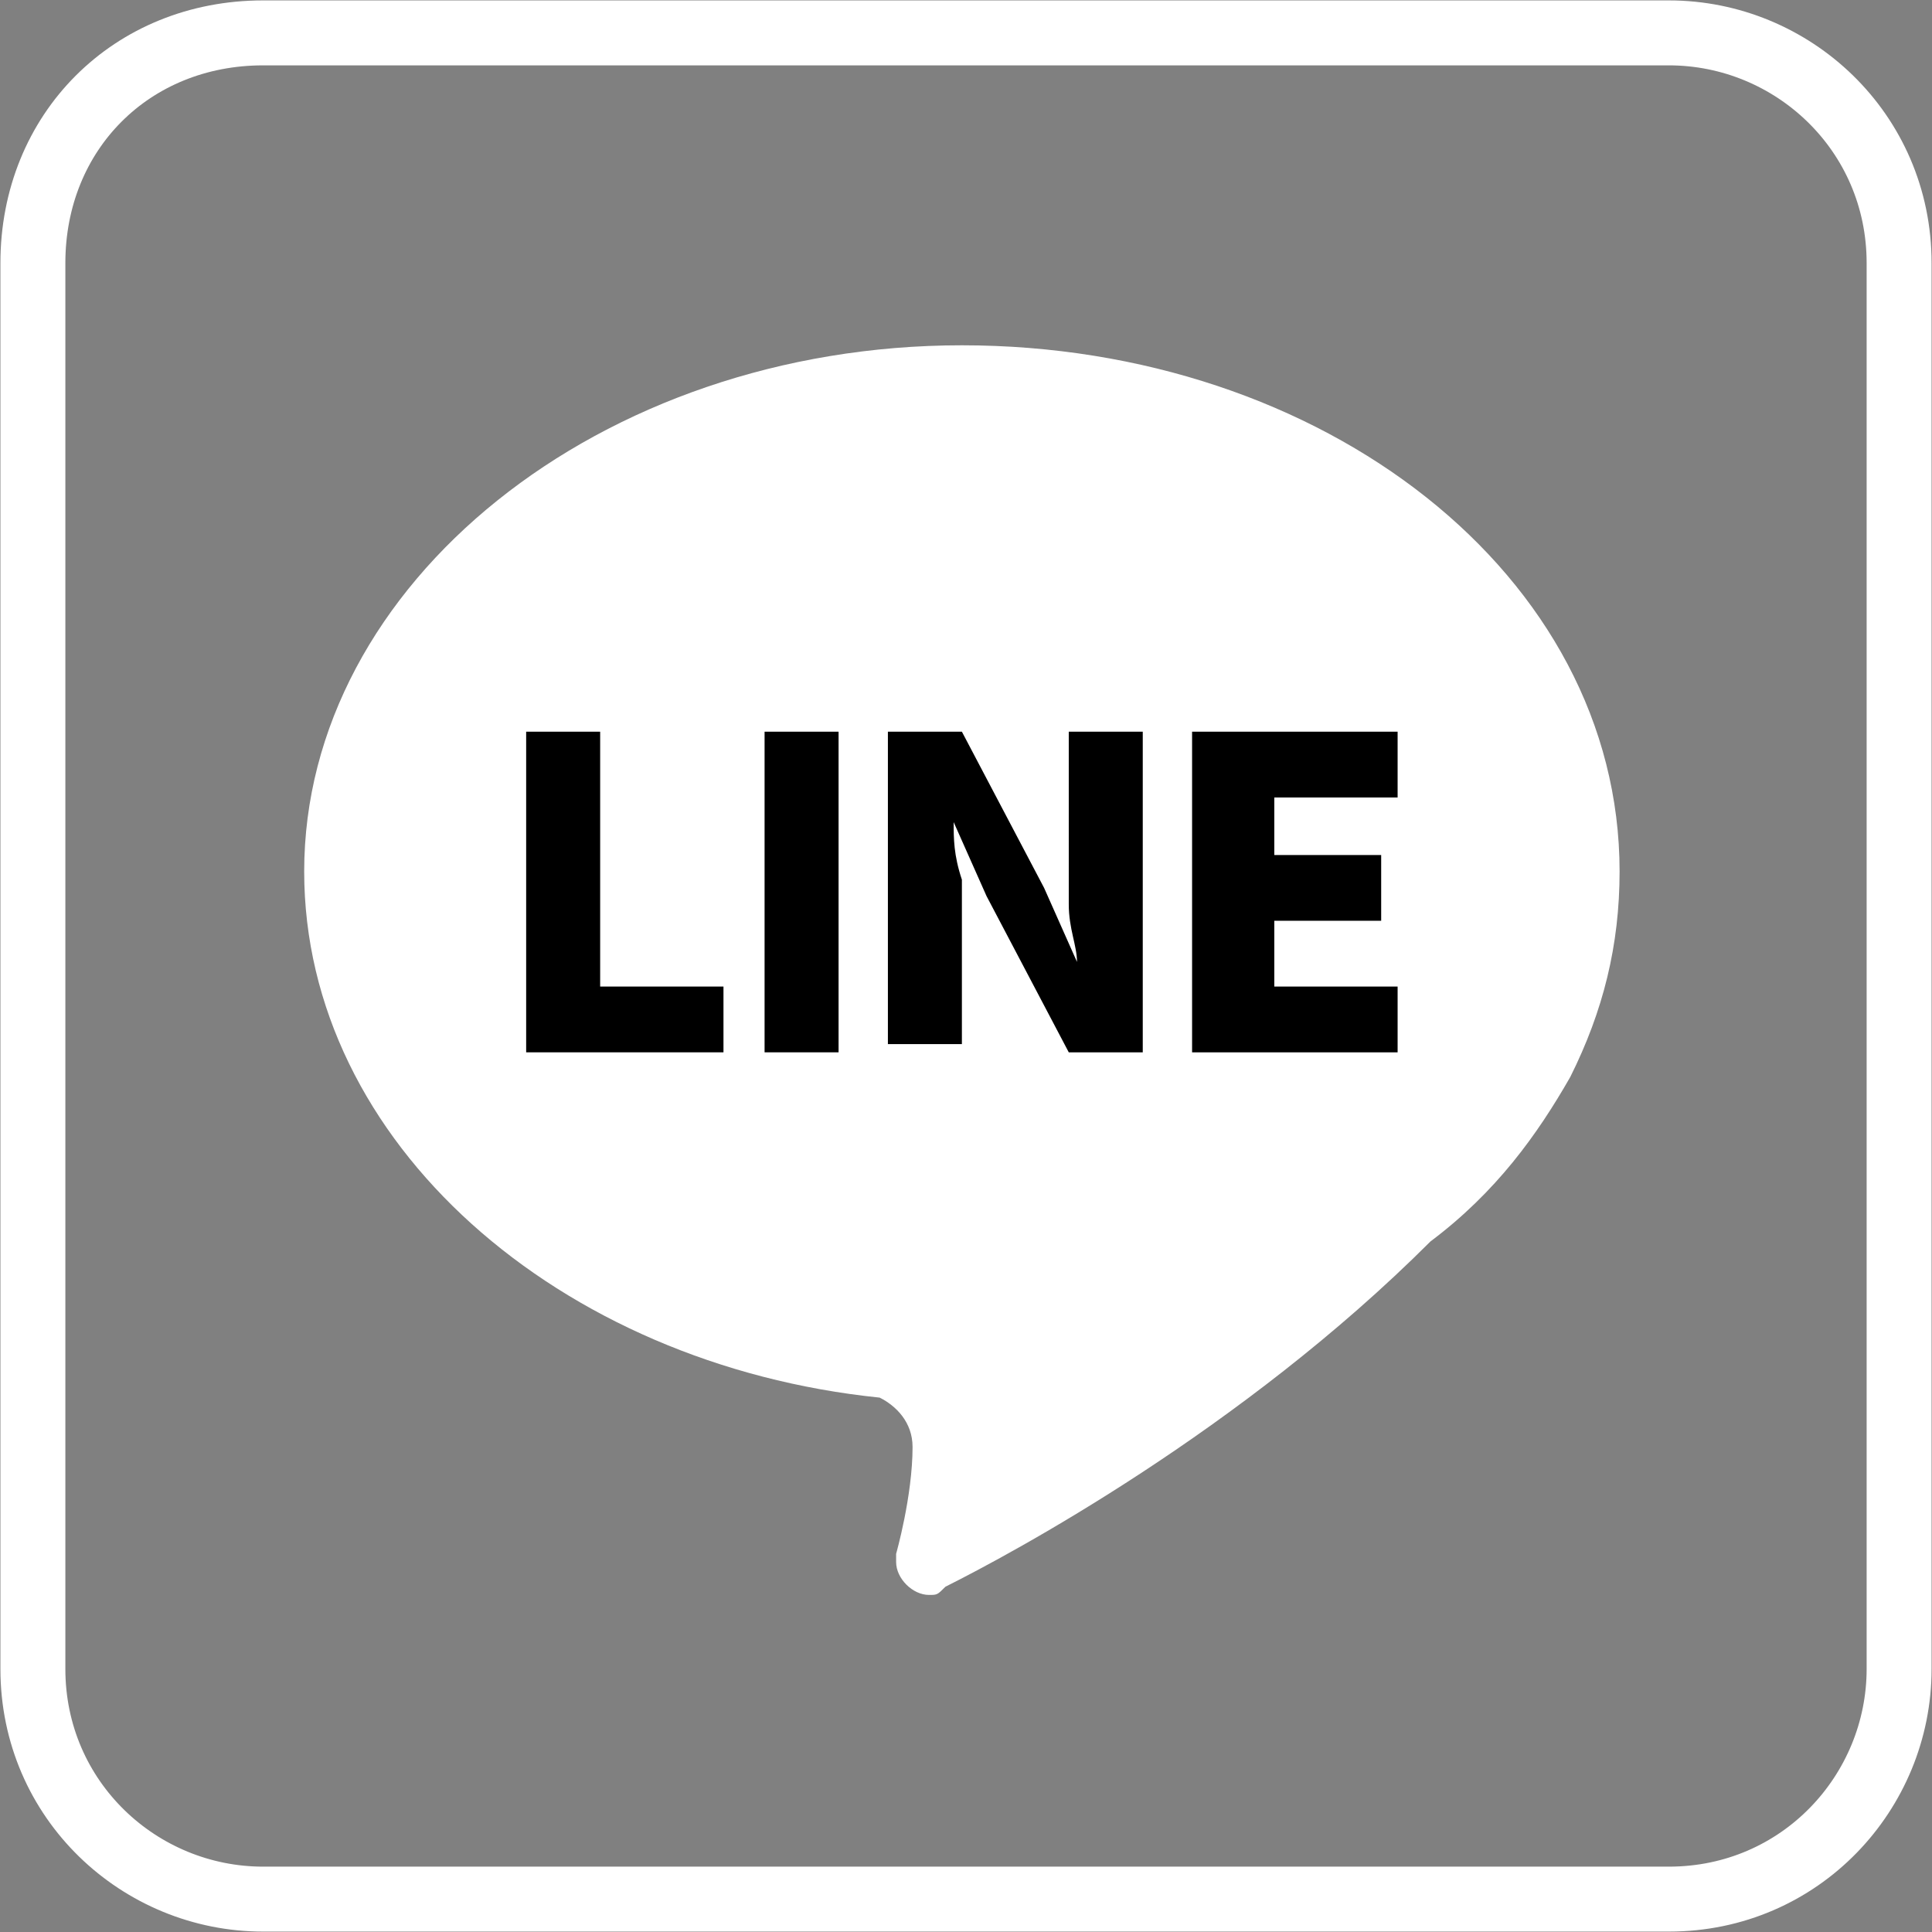
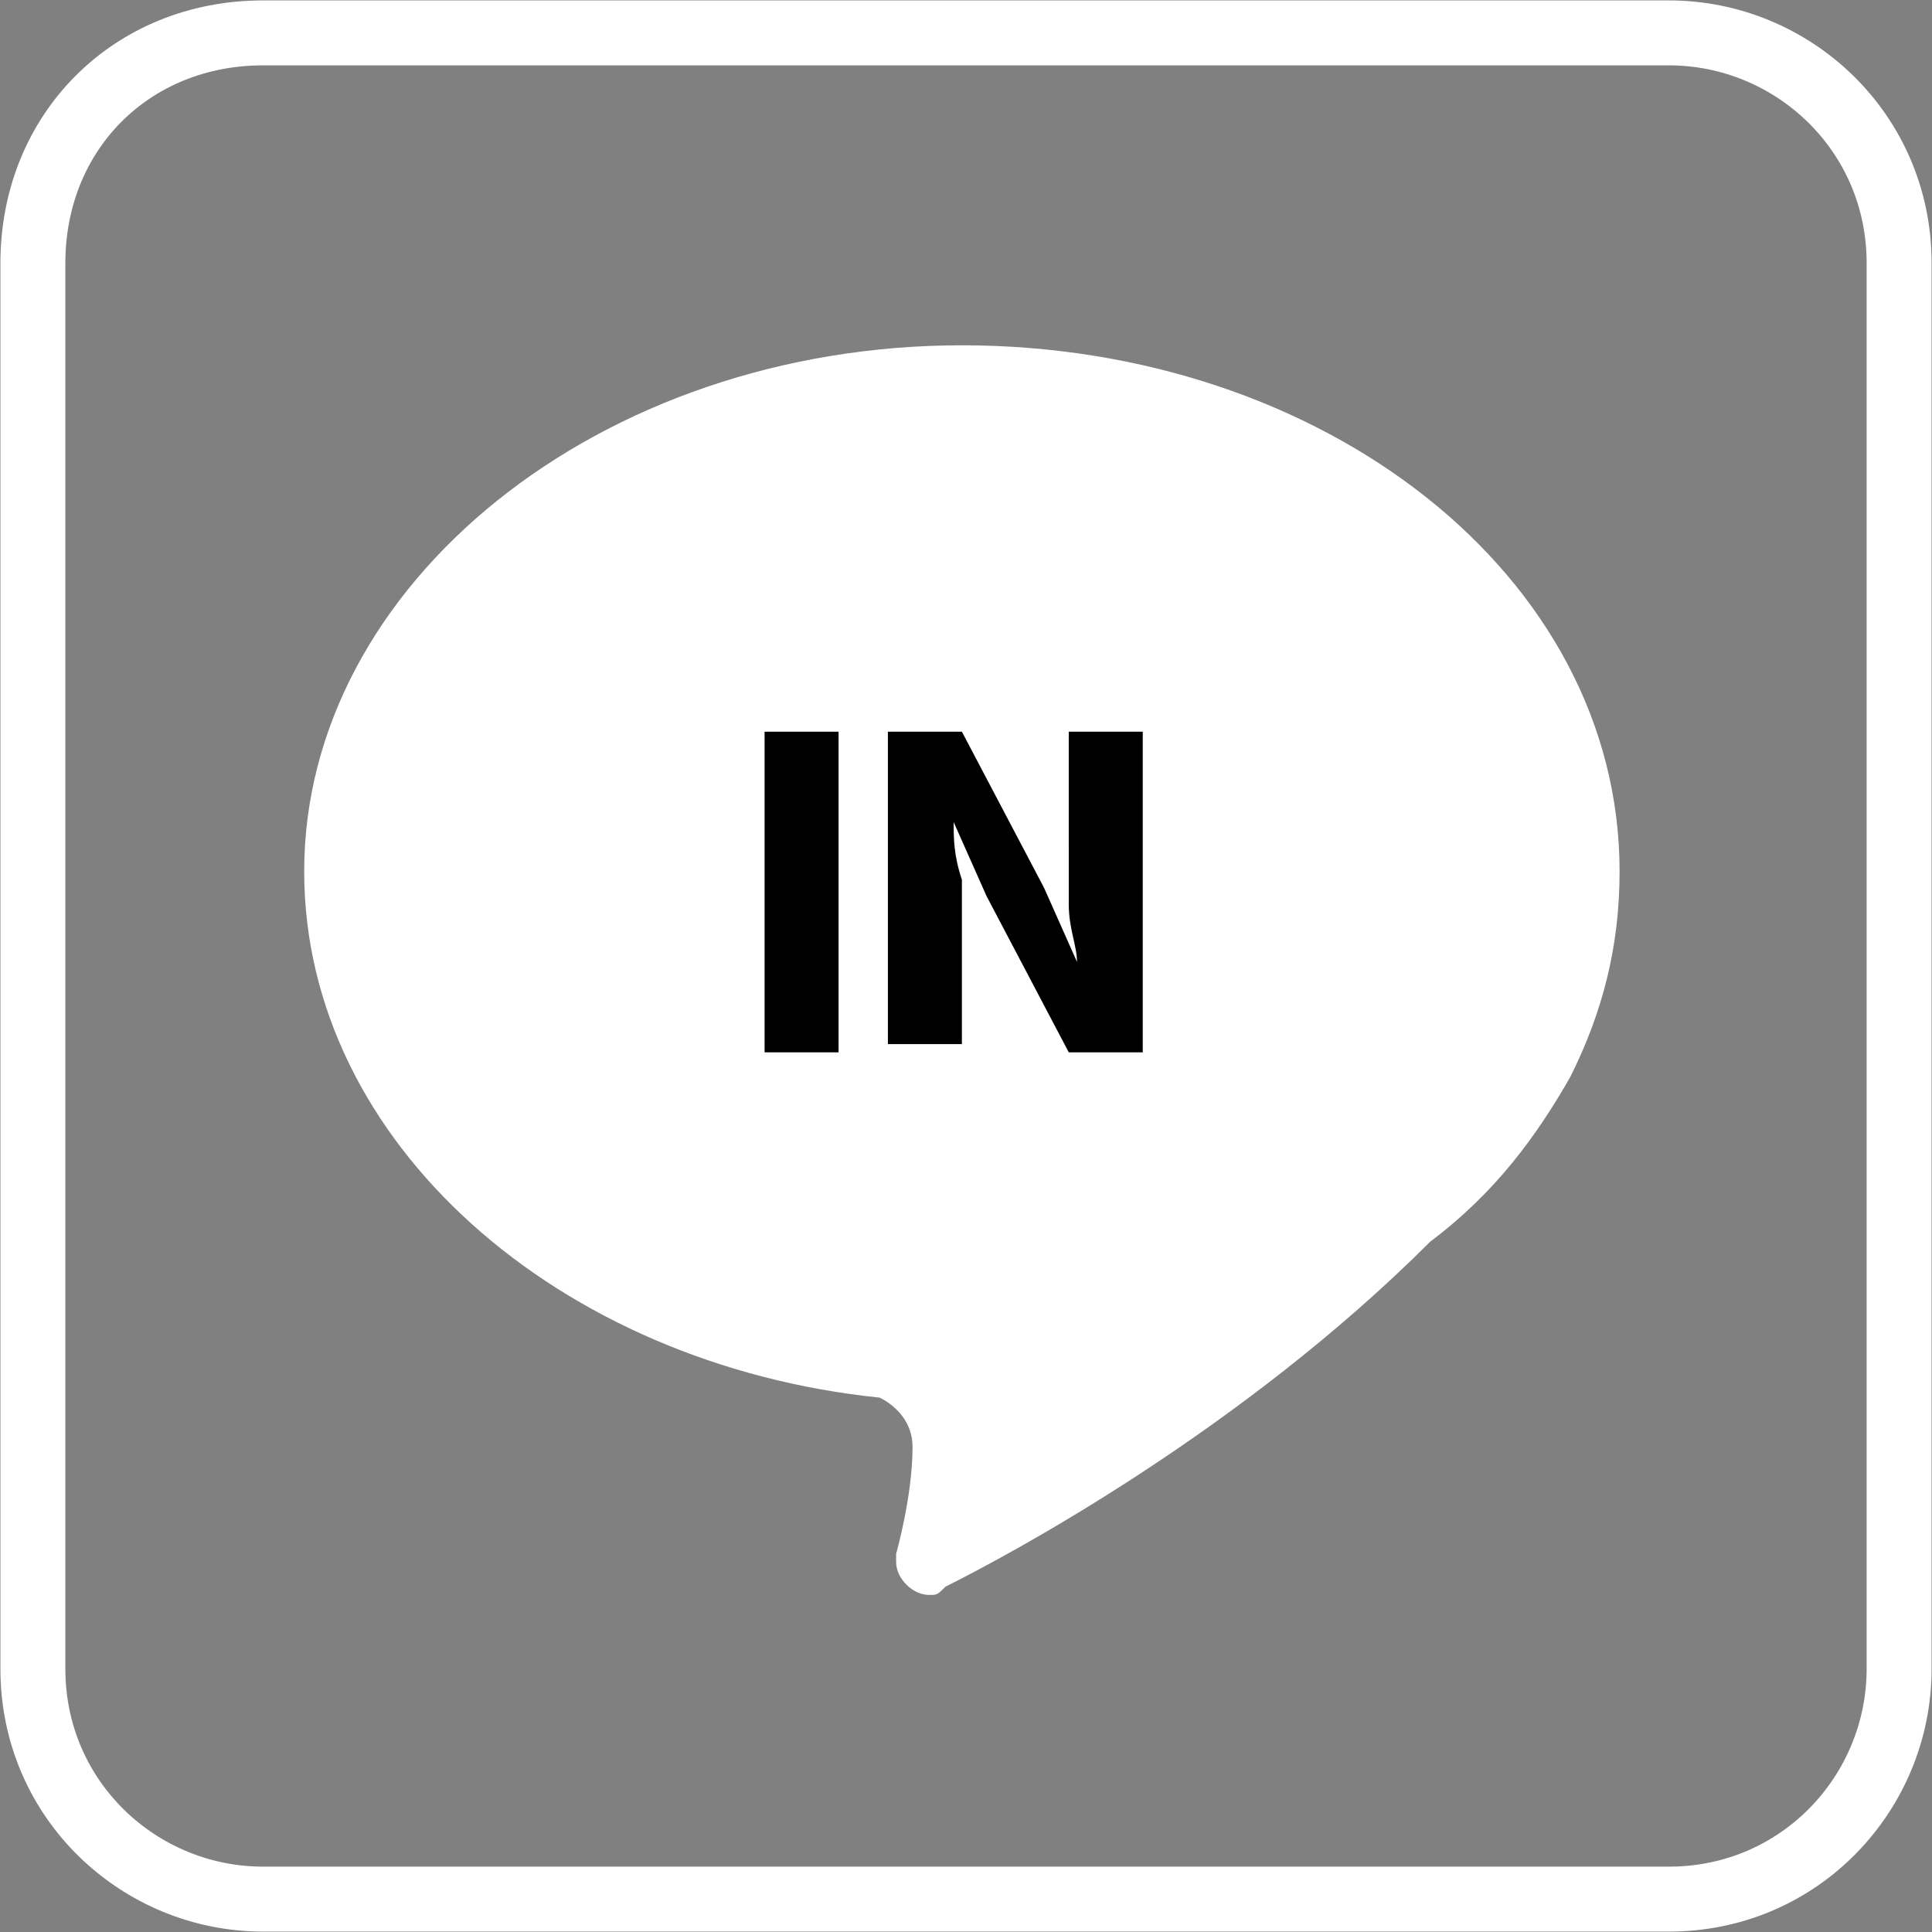
<svg xmlns="http://www.w3.org/2000/svg" version="1.1" id="圖層_1" x="0px" y="0px" viewBox="0 0 23.5 23.5" style="enable-background:new 0 0 23.5 23.5;" xml:space="preserve">
  <rect x="0" y="0" width="23.5" height="23.5" fill="#808080" stroke="none" />
  <style type="text/css">
	.st0{fill:none;stroke:#FFFFFF;stroke-width:0.79;stroke-miterlimit:10;}
	.st1{fill:#FFFFFF;}
</style>
  <path class="st0" d="M3.2,0.4h17.1c1.5,0,2.8,1.2,2.8,2.8v17.1c0,1.5-1.2,2.8-2.8,2.8H3.2c-1.5,0-2.8-1.2-2.8-2.8V3.2  C0.4,1.6,1.6,0.4,3.2,0.4z" />
  <g>
-     <path class="st1" d="M19.1,13.1c0.4-0.8,0.6-1.6,0.6-2.5c0-3.6-3.6-6.4-8-6.4c-4.4,0-8,2.9-8,6.4c0,3.3,3.1,6,7,6.4   c0.2,0.1,0.4,0.3,0.4,0.6c0,0.6-0.2,1.3-0.2,1.3l0,0c0,0,0,0,0,0.1c0,0.2,0.2,0.4,0.4,0.4c0,0,0,0,0,0l0,0c0,0,0,0,0,0   c0.1,0,0.1,0,0.2-0.1c0.8-0.4,3.6-1.9,5.9-4.2C18.2,14.5,18.7,13.8,19.1,13.1C19.1,13.1,19.1,13.1,19.1,13.1   C19.1,13.1,19.1,13.1,19.1,13.1z" />
+     <path class="st1" d="M19.1,13.1c0.4-0.8,0.6-1.6,0.6-2.5c0-3.6-3.6-6.4-8-6.4c-4.4,0-8,2.9-8,6.4c0,3.3,3.1,6,7,6.4   c0.2,0.1,0.4,0.3,0.4,0.6c0,0.6-0.2,1.3-0.2,1.3l0,0c0,0,0,0,0,0.1c0,0.2,0.2,0.4,0.4,0.4c0,0,0,0,0,0l0,0c0.1,0,0.1,0,0.2-0.1c0.8-0.4,3.6-1.9,5.9-4.2C18.2,14.5,18.7,13.8,19.1,13.1C19.1,13.1,19.1,13.1,19.1,13.1   C19.1,13.1,19.1,13.1,19.1,13.1z" />
    <g>
-       <path d="M6.4,12.7V8.9h0.9v3.1h1.5v0.8H6.4z" />
      <path d="M9.3,12.7V8.9h0.9v3.9H9.3z" />
      <path d="M10.8,12.7V8.9h0.9l1,1.9l0.4,0.9h0c0-0.2-0.1-0.4-0.1-0.7c0-0.3,0-0.5,0-0.7V8.9h0.9v3.9h-0.9l-1-1.9L11.6,10h0    c0,0.2,0,0.4,0.1,0.7c0,0.3,0,0.5,0,0.7v1.3H10.8z" />
-       <path d="M14.5,12.7V8.9H17v0.8h-1.5v0.7h1.3v0.8h-1.3v0.8H17v0.8H14.5z" />
    </g>
  </g>
</svg>